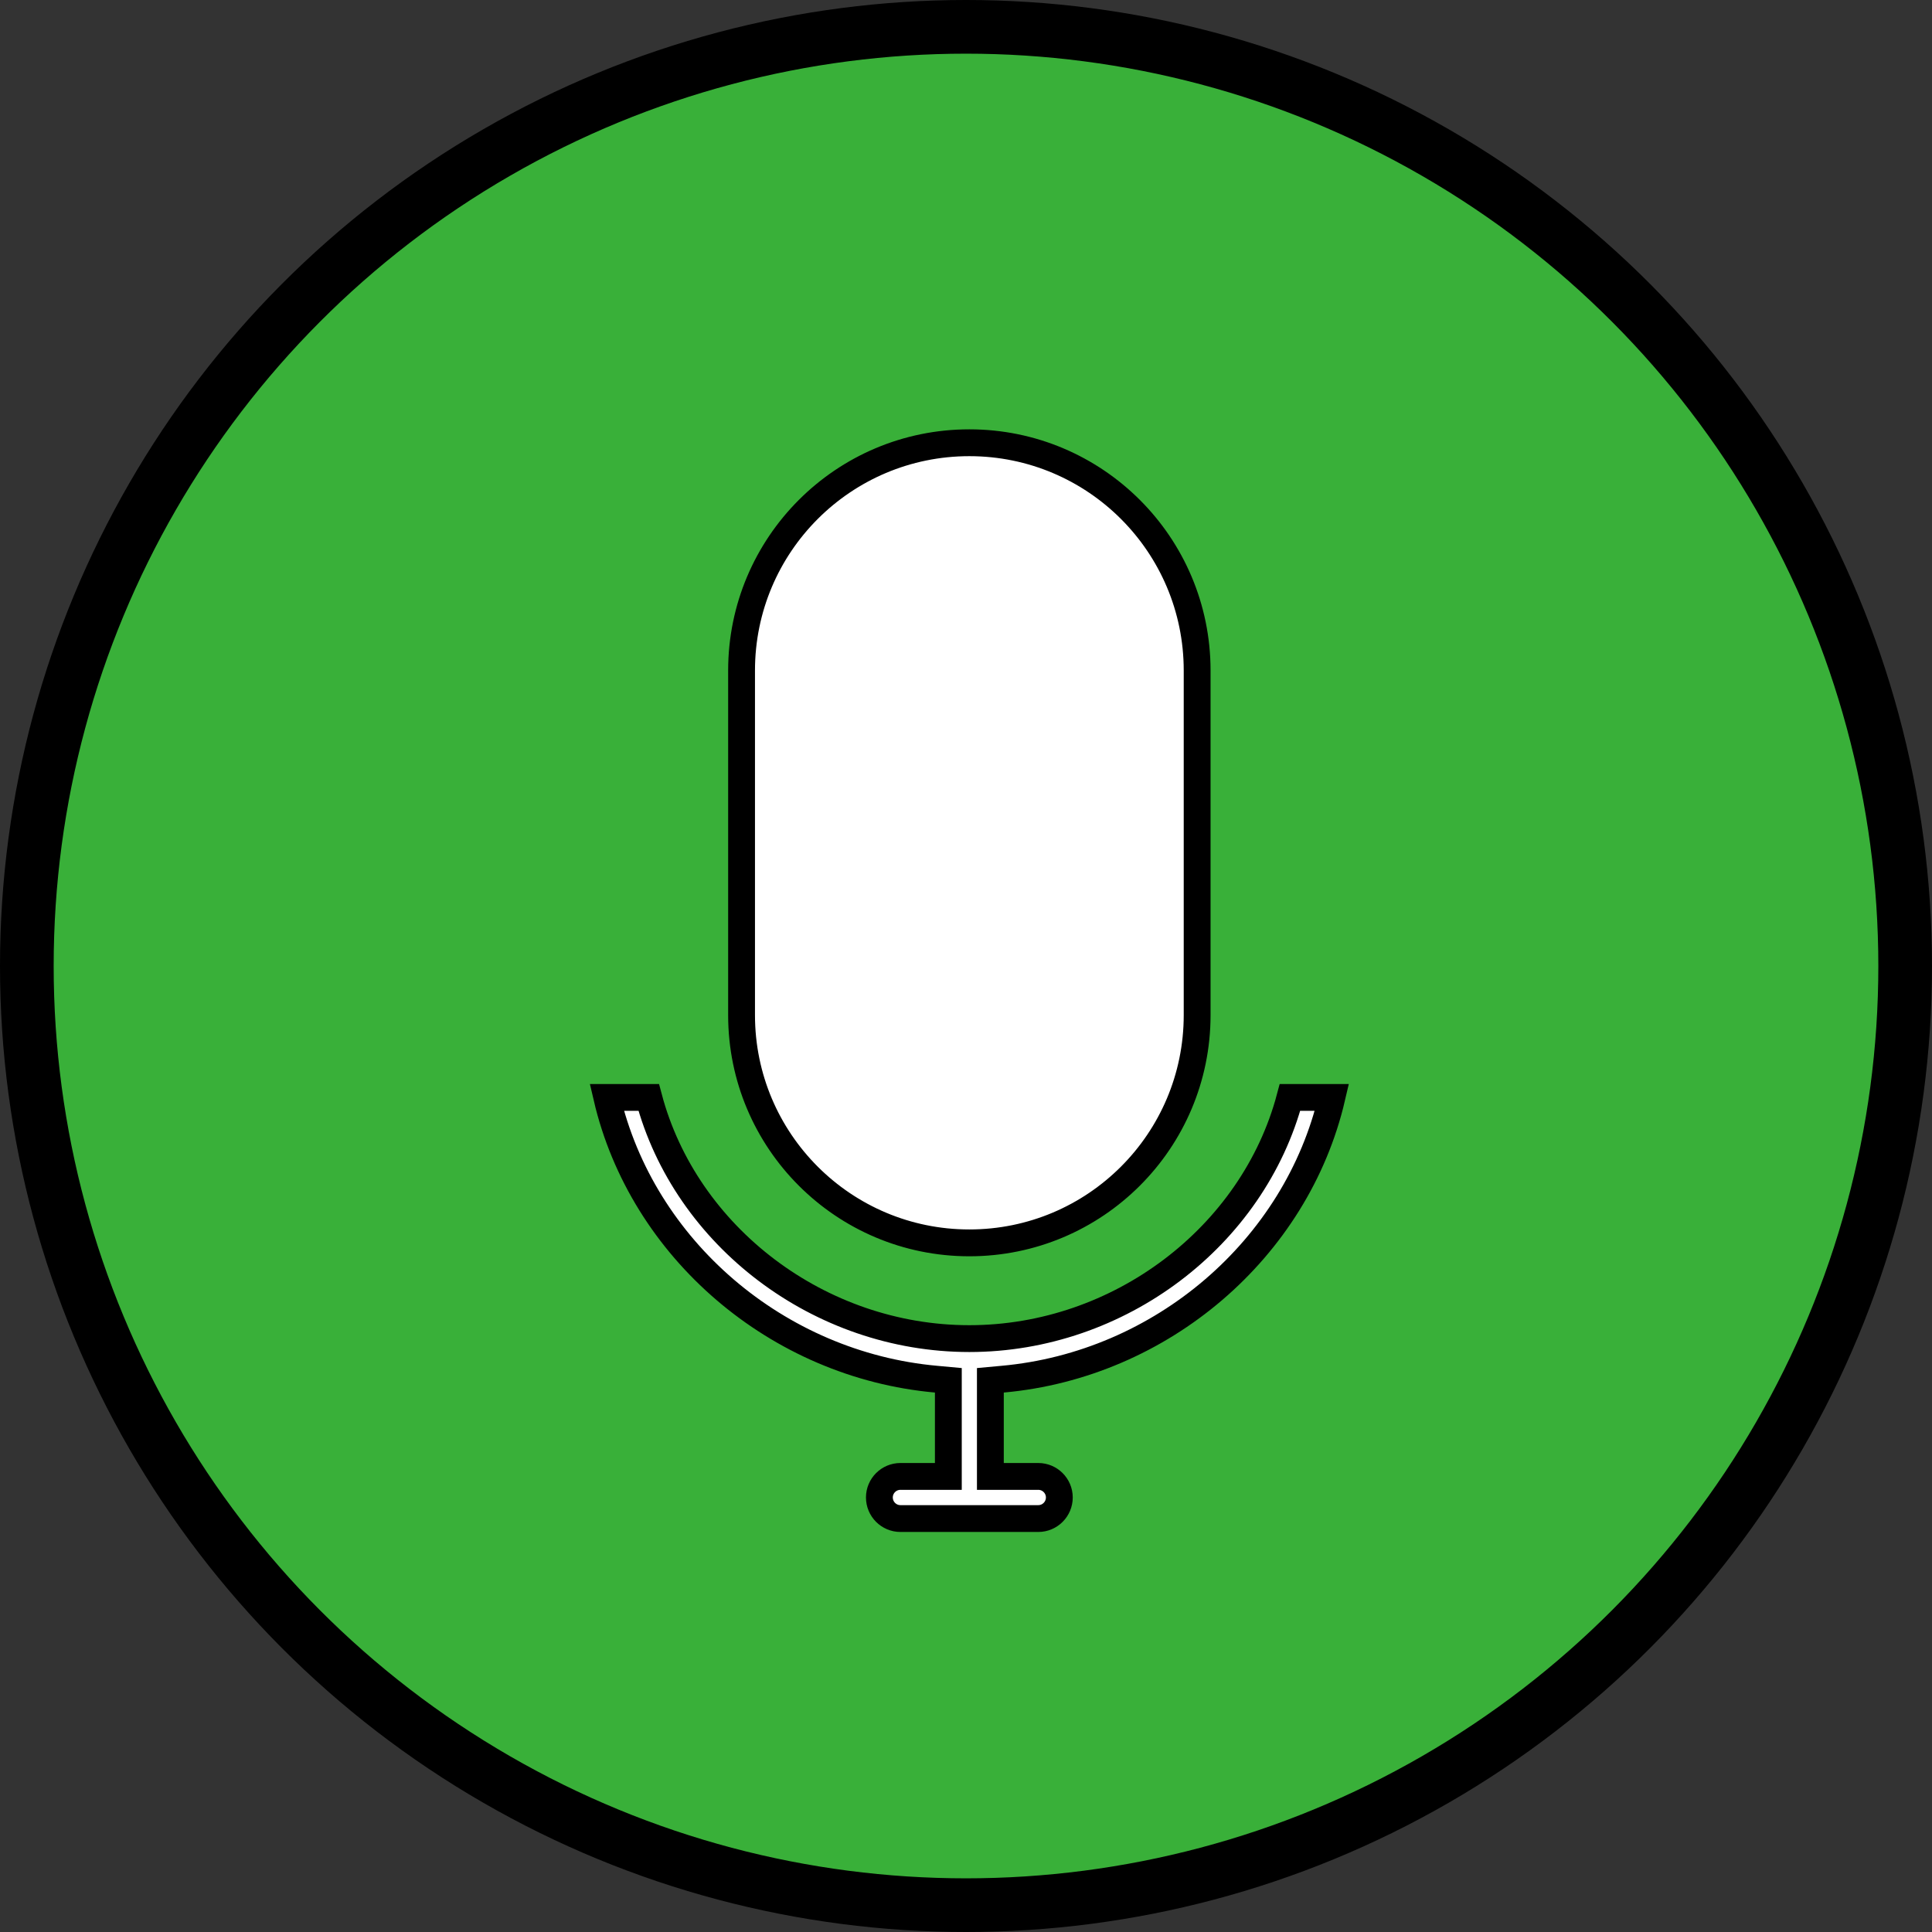
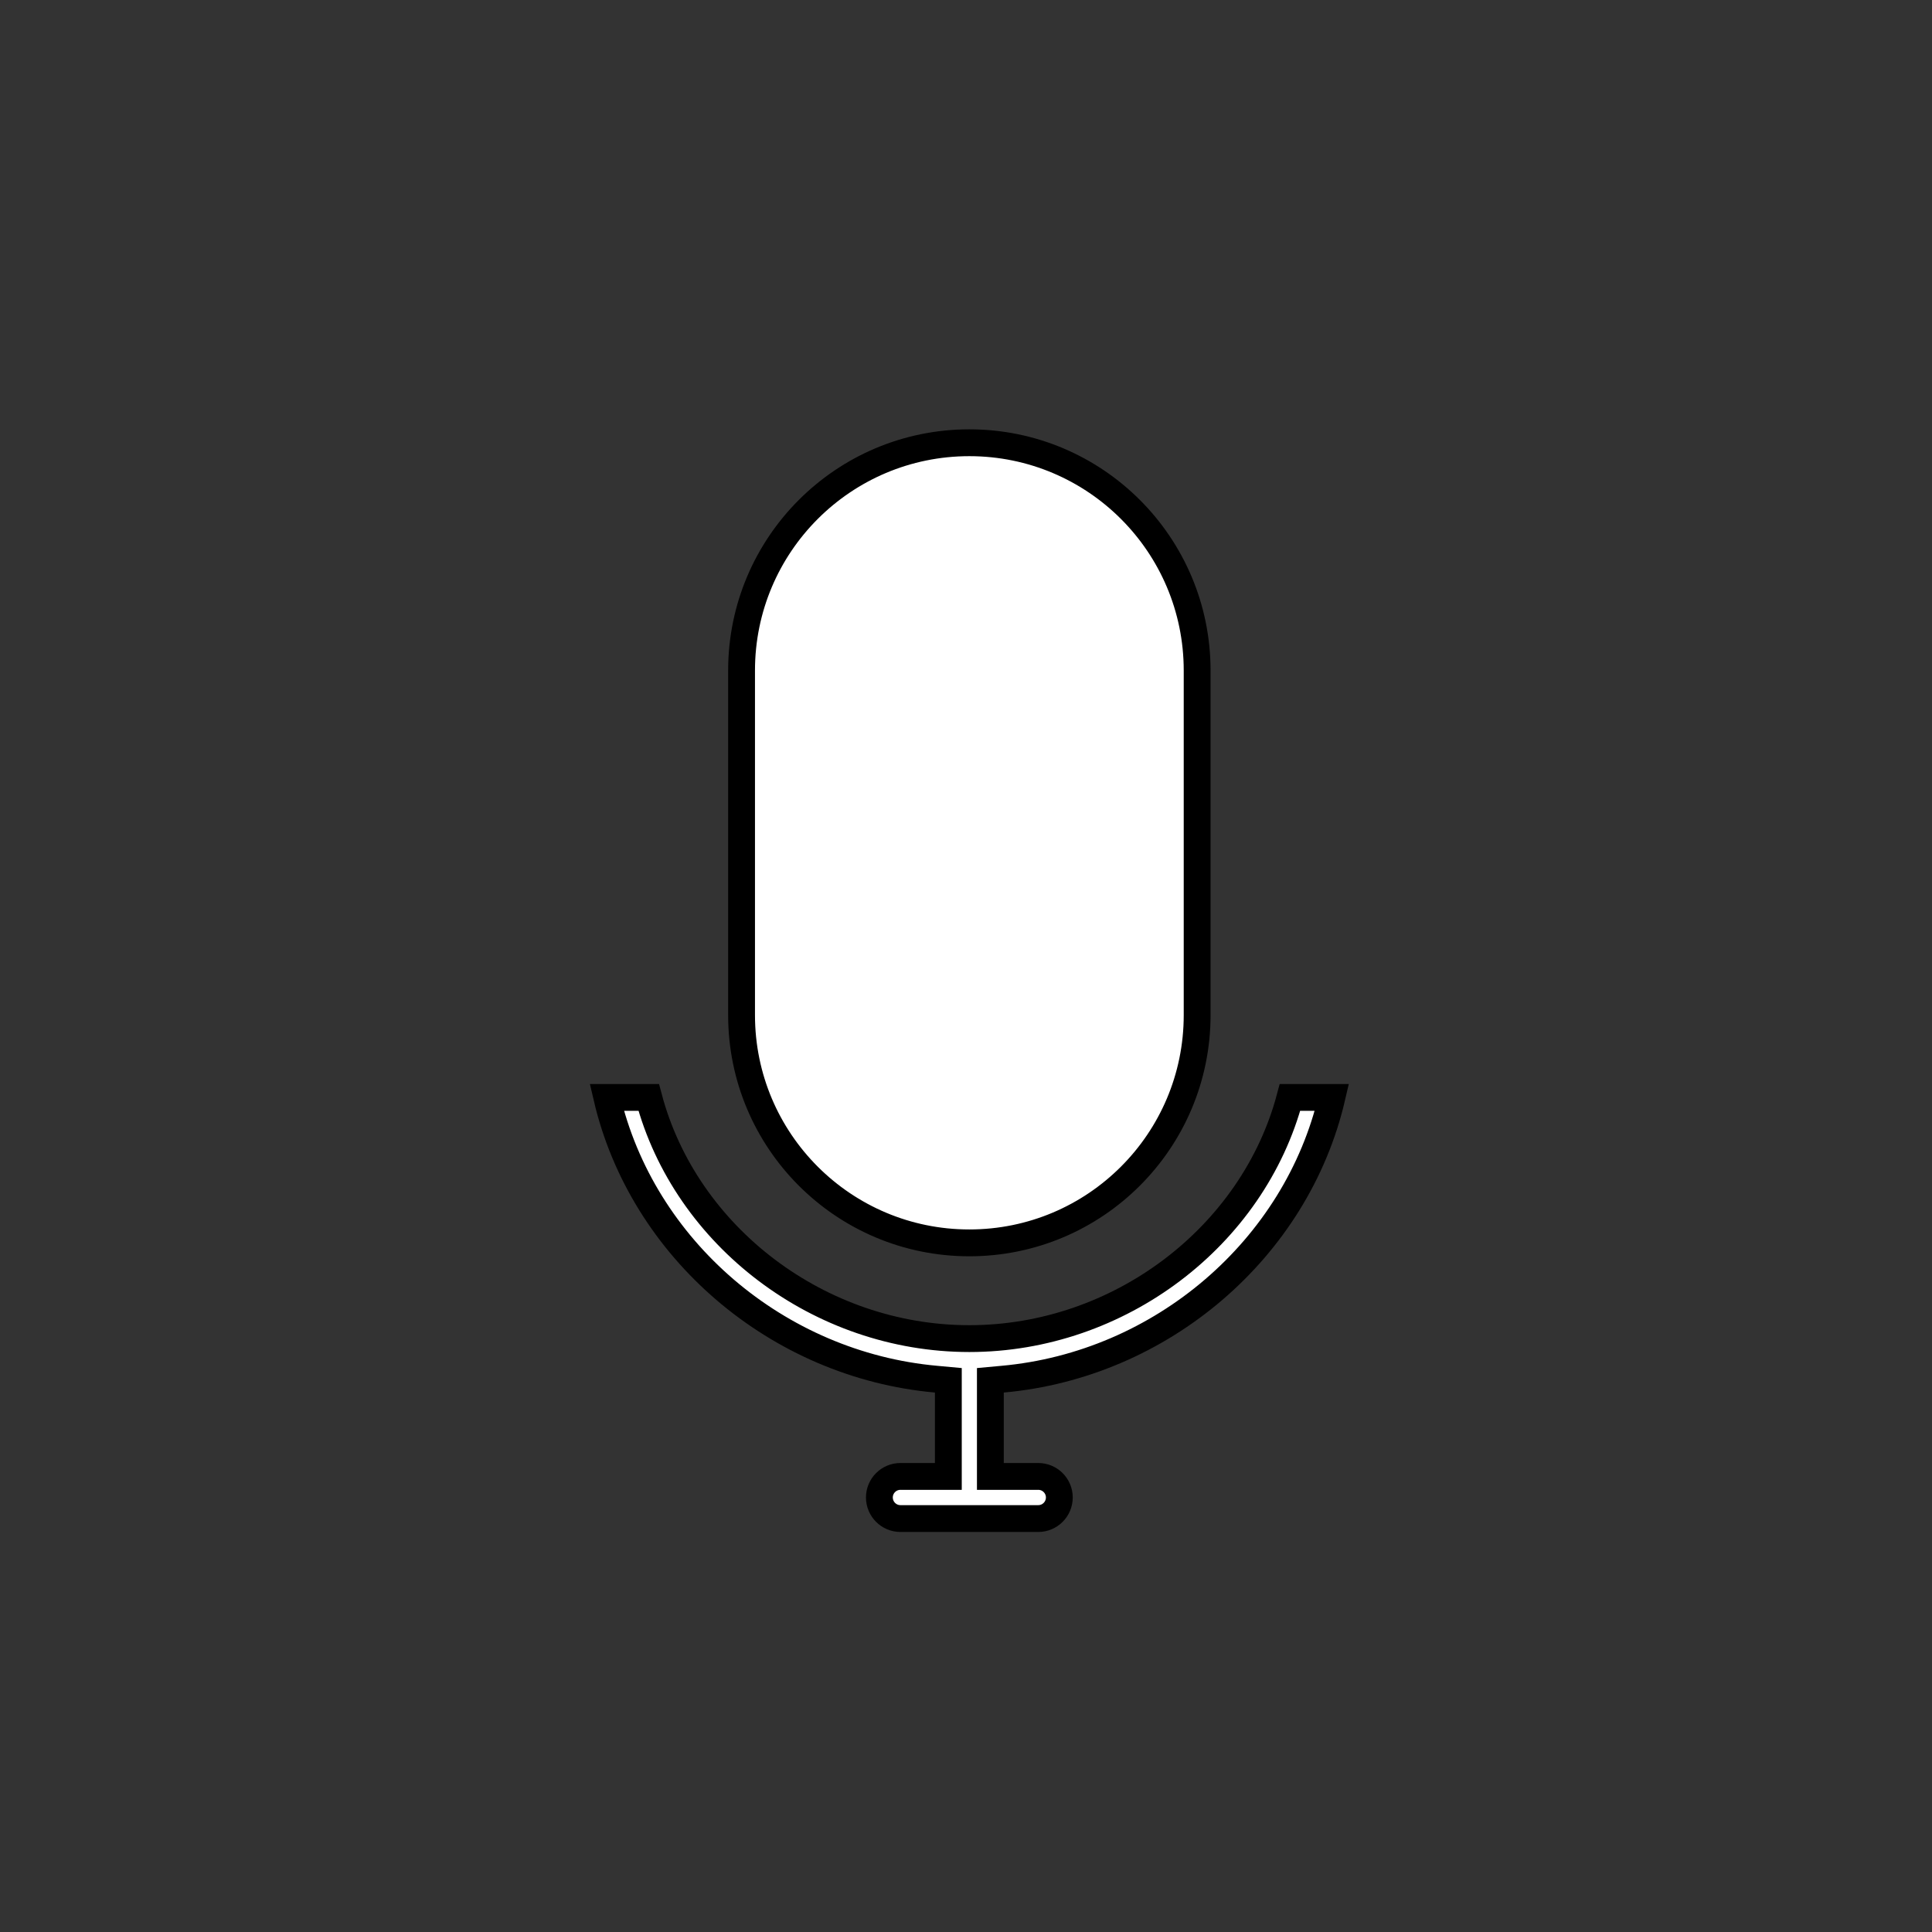
<svg xmlns="http://www.w3.org/2000/svg" width="36" height="36" viewBox="0 0 36 36" fill="none">
  <rect x="0" y="0" width="36" height="36" fill="#333333" stroke="none" />
-   <circle cx="18" cy="18" r="17.5" fill="#39B039" stroke="black" />
  <path d="M17.671 25.948V25.72L17.443 25.699C14.483 25.433 11.965 23.272 11.307 20.449H12.088C12.776 23.041 15.271 24.943 18.062 24.943C20.854 24.943 23.349 23.041 24.037 20.449H24.818C24.16 23.272 21.642 25.433 18.682 25.699L18.454 25.72V25.948V27.261V27.511H18.704H19.347C19.563 27.511 19.739 27.687 19.739 27.903C19.739 28.12 19.563 28.296 19.347 28.296H16.778C16.562 28.296 16.386 28.12 16.386 27.903C16.386 27.687 16.562 27.511 16.778 27.511H17.421H17.671V27.261V25.948ZM22.307 18.915C22.307 21.259 20.407 23.159 18.062 23.159C15.718 23.159 13.818 21.259 13.818 18.915V12.494C13.818 10.15 15.718 8.25 18.062 8.25C20.407 8.25 22.307 10.15 22.307 12.494V18.915Z" fill="white" stroke="black" stroke-width="0.5" />
</svg>